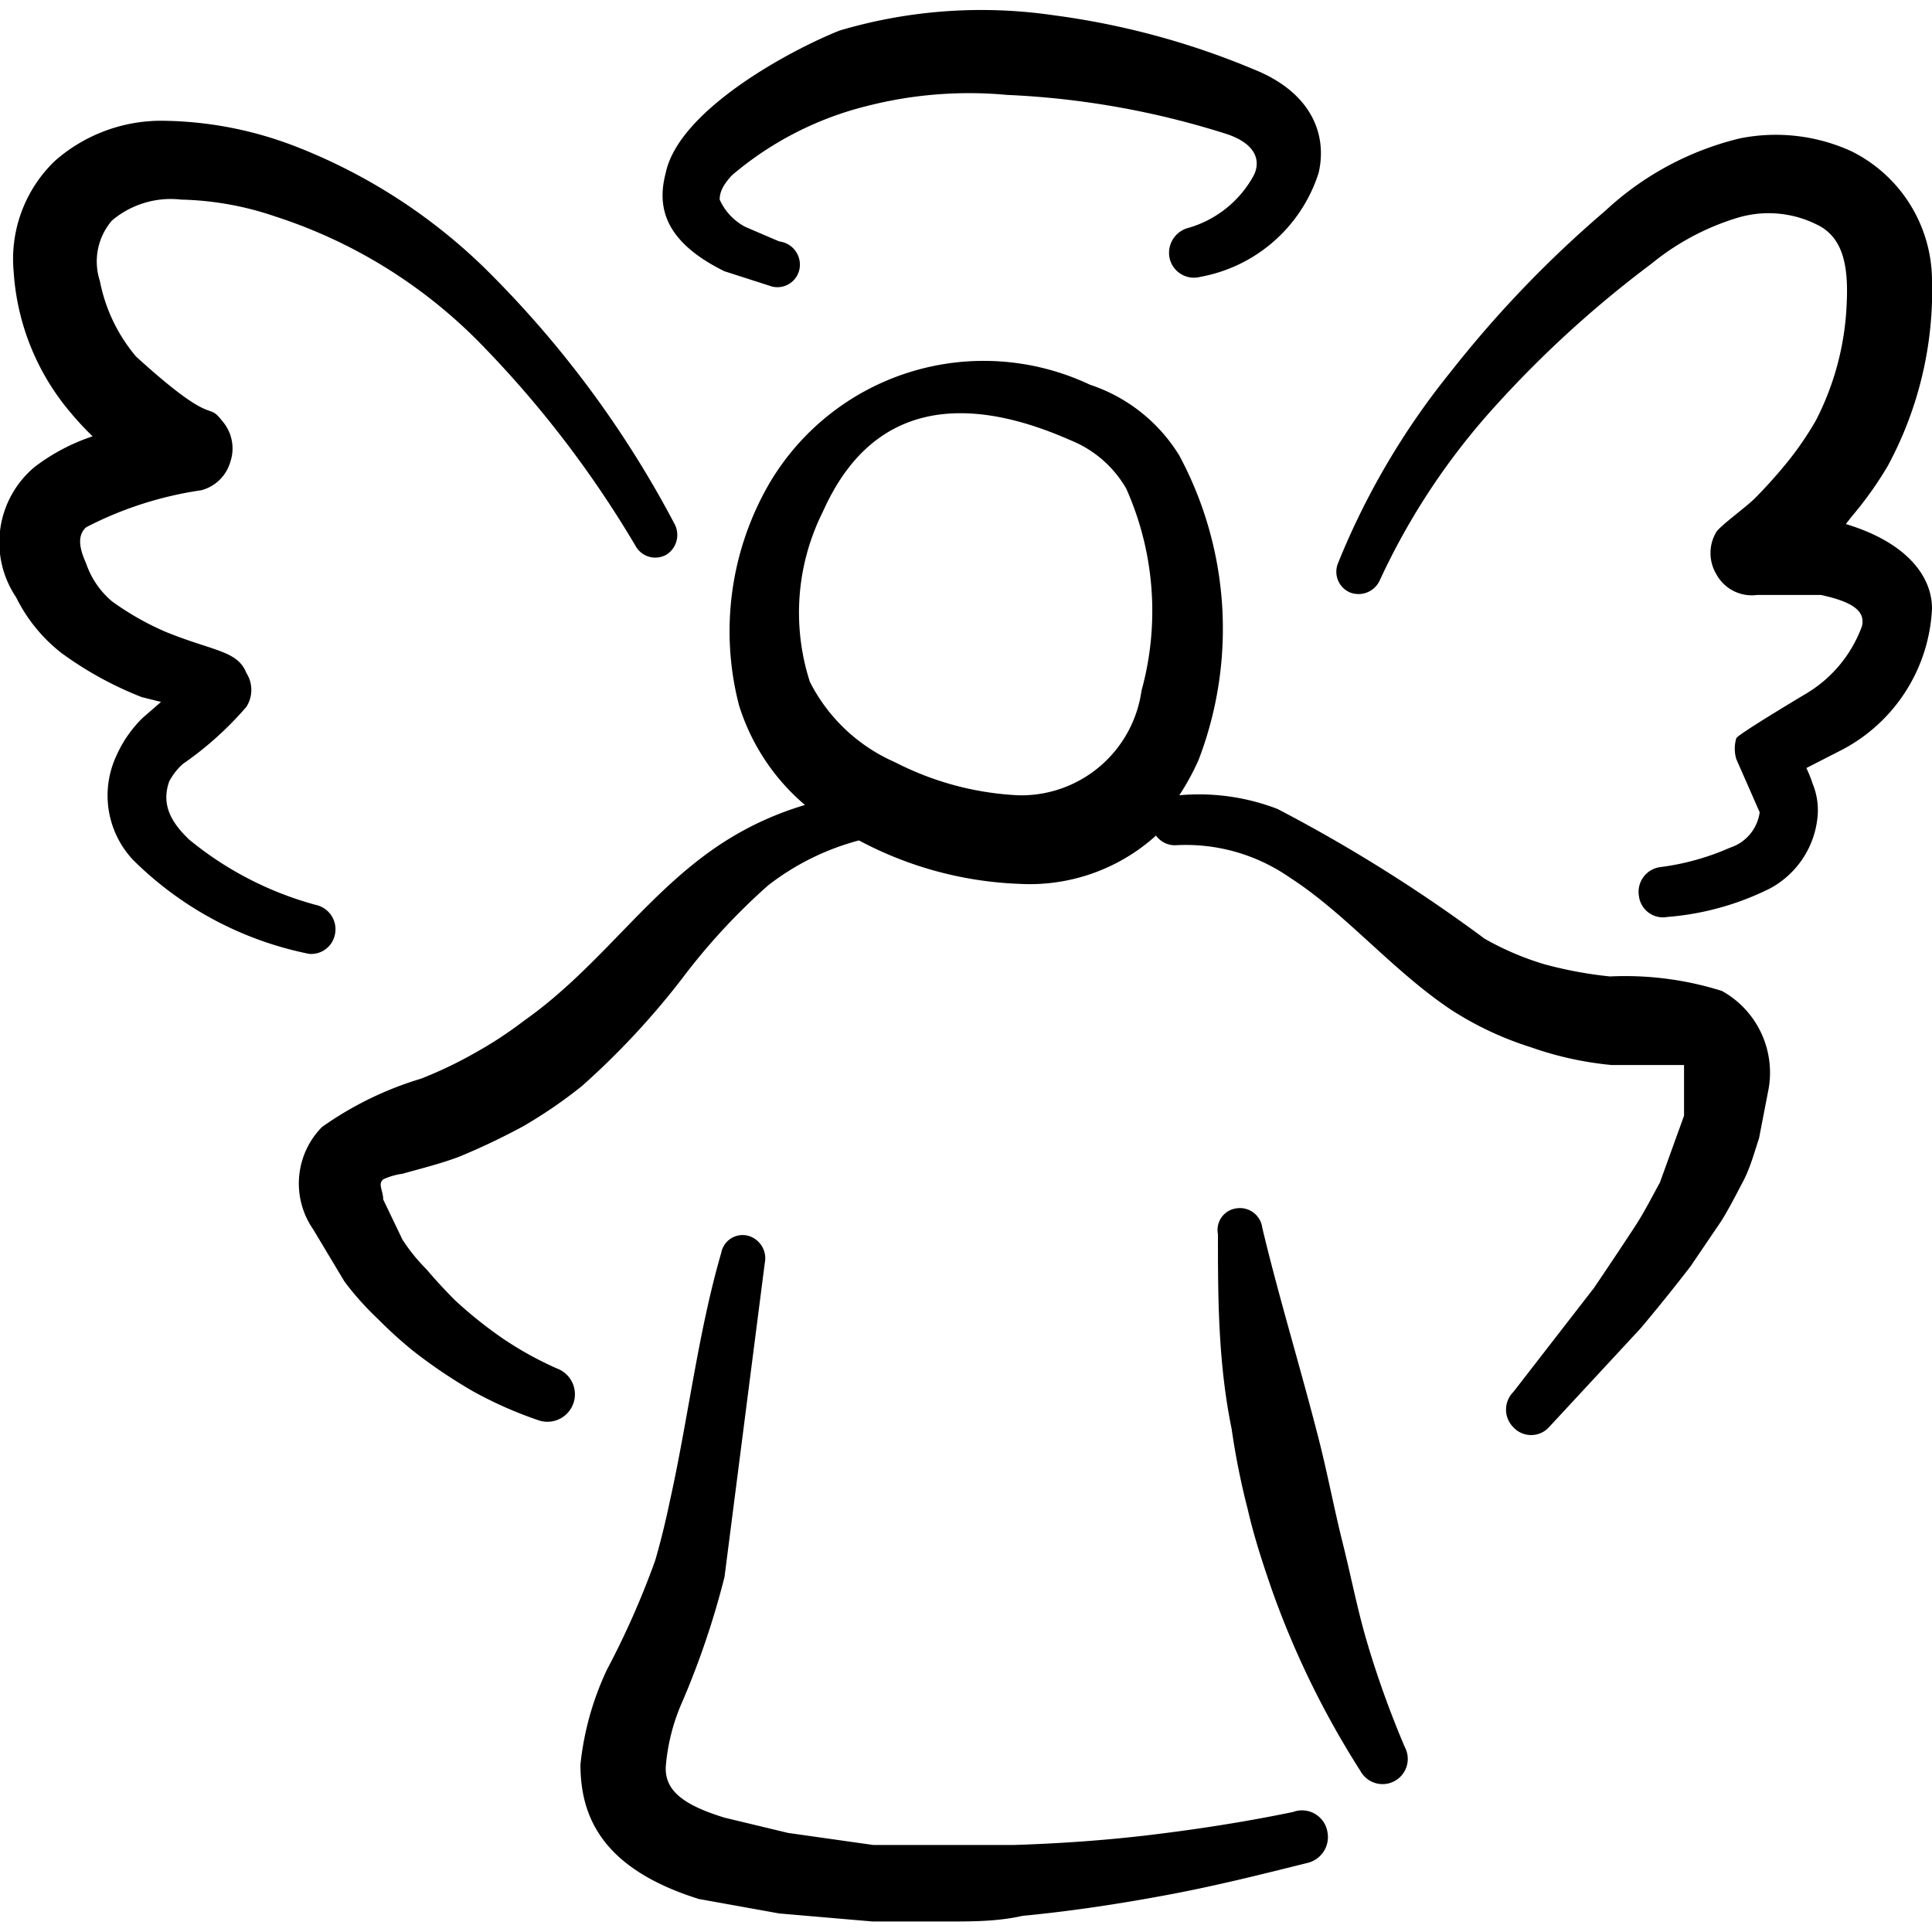
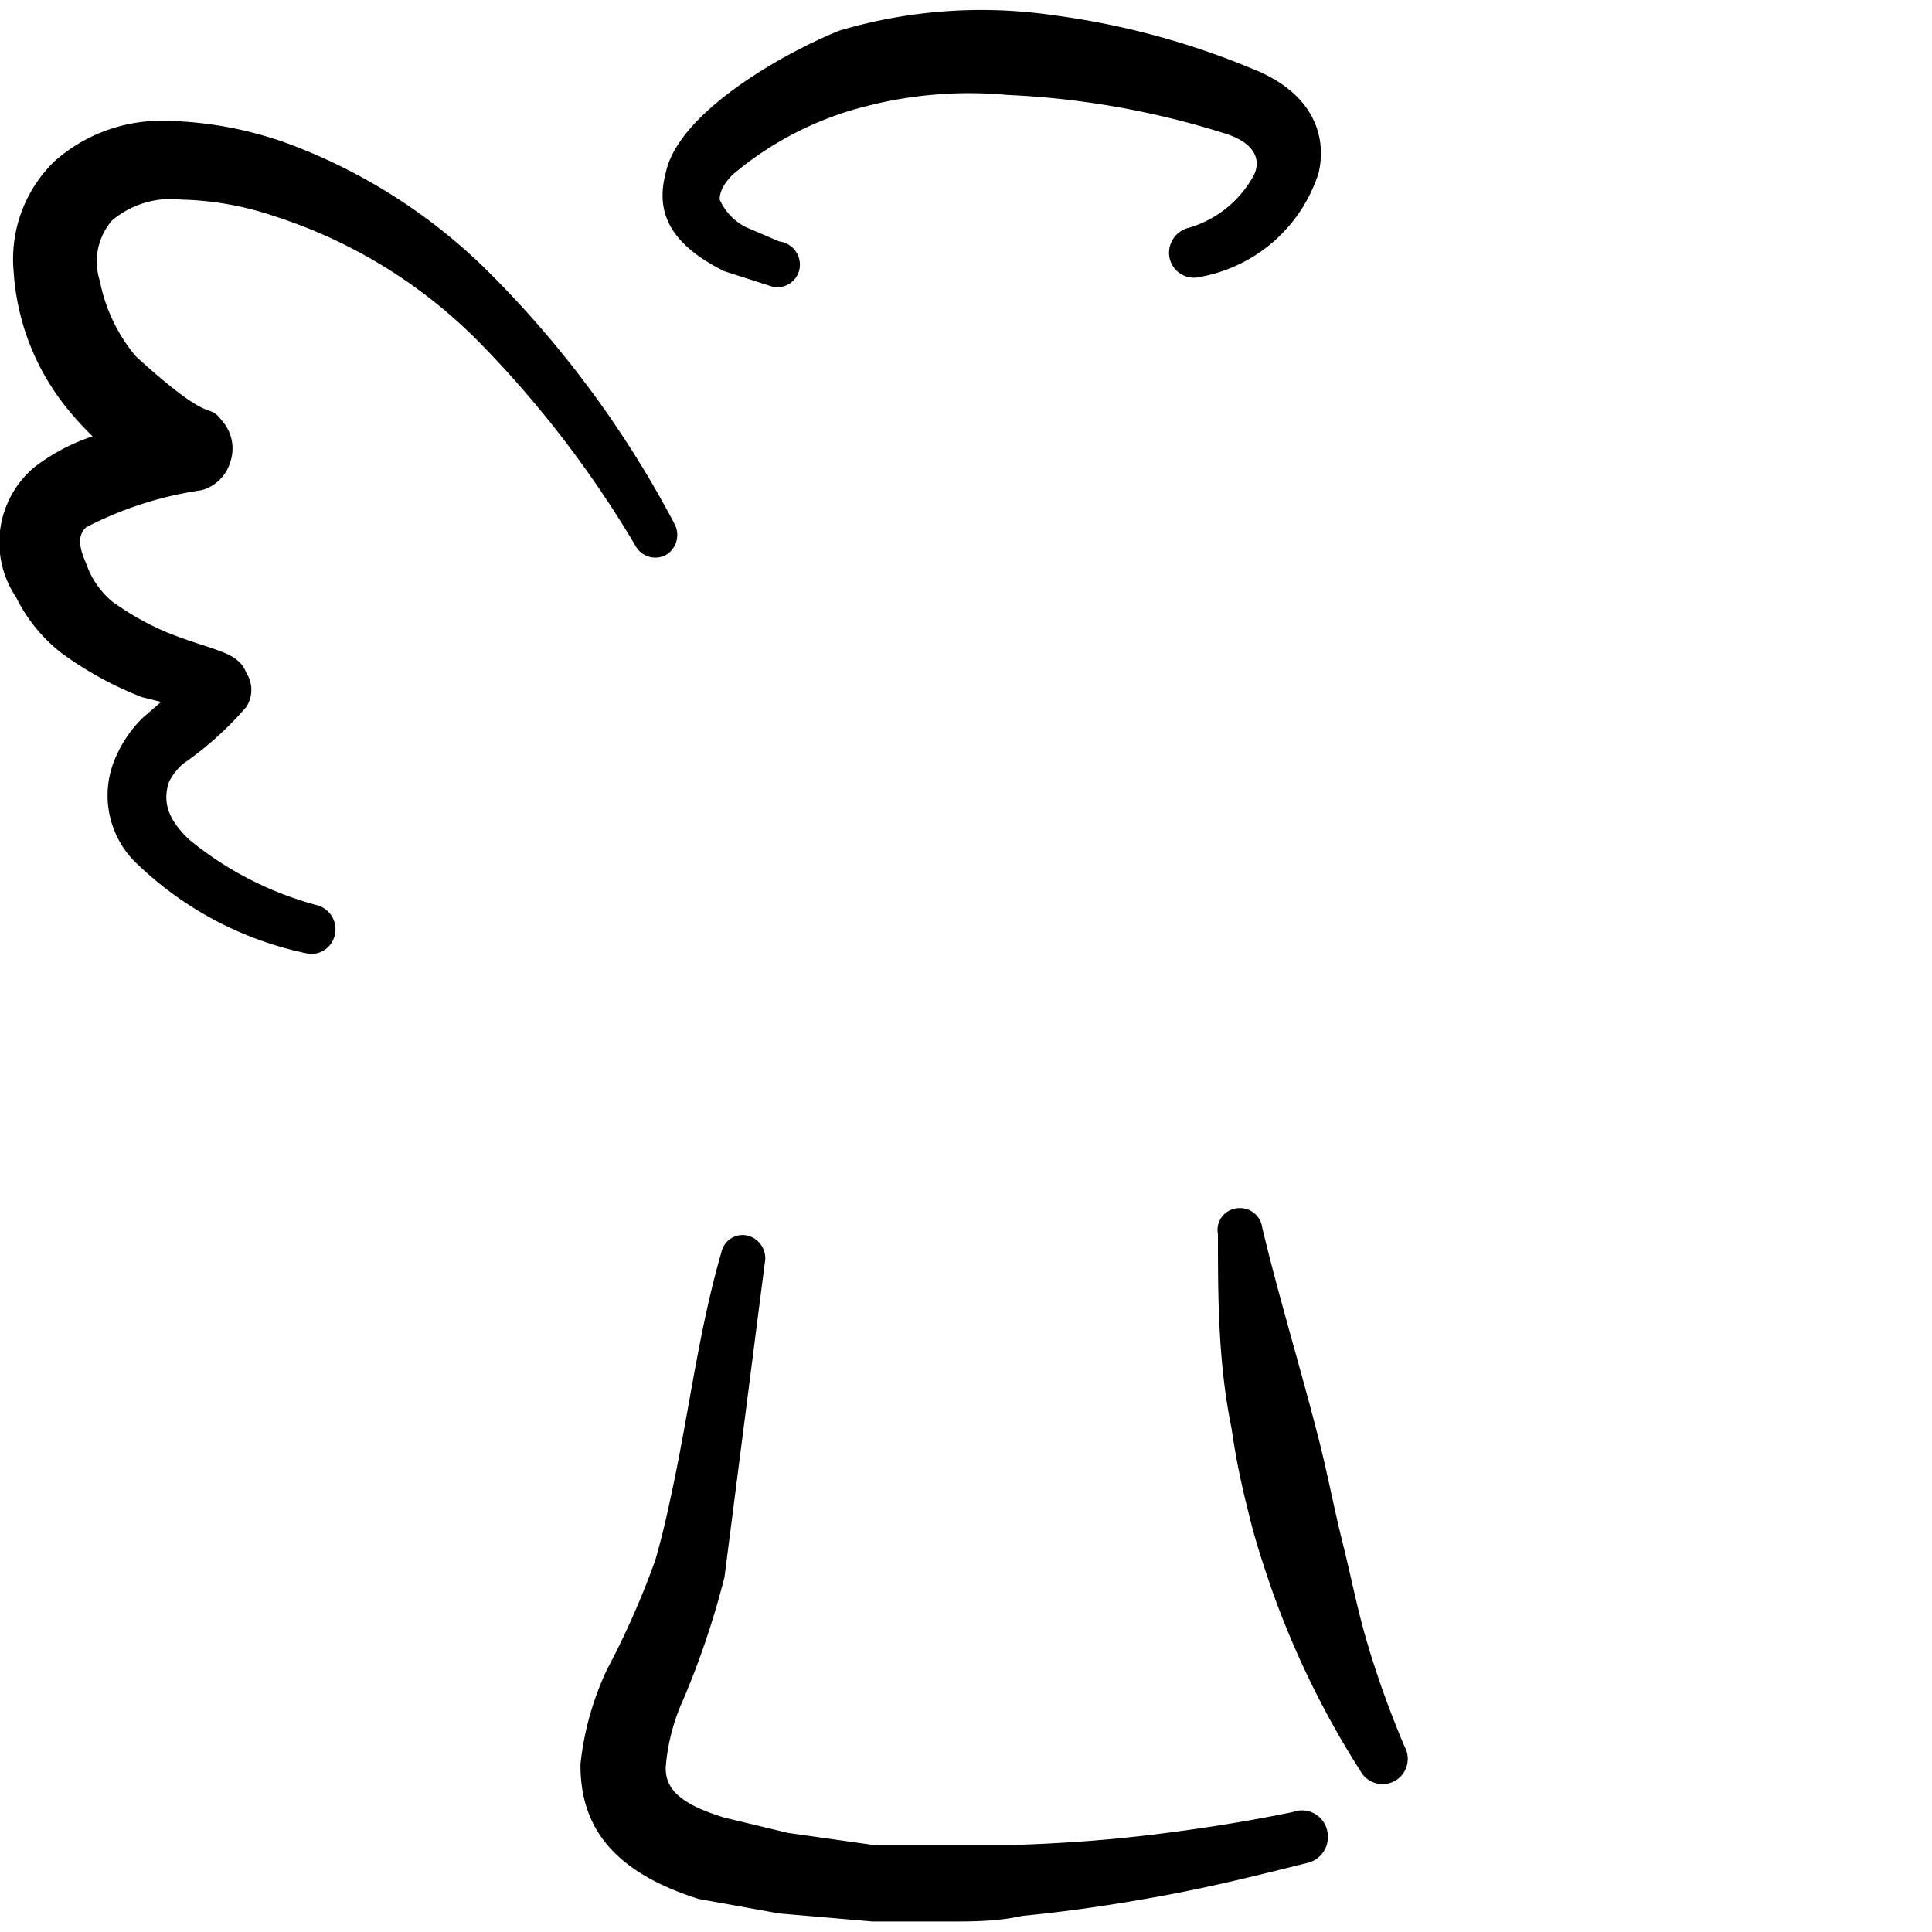
<svg xmlns="http://www.w3.org/2000/svg" viewBox="0 0 32 32" id="Religion-Angel-Halo-Wing--Streamline-Freehand" height="32" width="32">
  <desc>
    Religion Angel Halo Wing Streamline Icon: https://streamlinehq.com
  </desc>
  <g>
-     <path d="M28.52 16.413a5.333 5.333 0 0 0 -1.853 -0.24 6.747 6.747 0 0 1 -1.08 -0.2 4.707 4.707 0 0 1 -1 -0.427 25.587 25.587 0 0 0 -3.427 -2.147 3.627 3.627 0 0 0 -1.627 -0.227 4.12 4.12 0 0 0 0.32 -0.587 6.067 6.067 0 0 0 -0.32 -5.04 2.747 2.747 0 0 0 -1.48 -1.173A4.12 4.12 0 0 0 12.747 8a4.88 4.88 0 0 0 -0.507 3.68A3.547 3.547 0 0 0 13.333 13.333a5.24 5.24 0 0 0 -1.213 0.533c-1.333 0.8 -2.133 2.12 -3.44 3.04a6.573 6.573 0 0 1 -0.813 0.533 6.88 6.88 0 0 1 -0.893 0.427A5.64 5.64 0 0 0 5.333 18.667a1.333 1.333 0 0 0 -0.147 1.693l0.52 0.867a4.84 4.84 0 0 0 0.547 0.613 7.307 7.307 0 0 0 0.587 0.533 8.56 8.56 0 0 0 0.987 0.667 6.667 6.667 0 0 0 1.08 0.48 0.427 0.427 0 1 0 0.32 -0.853 5.72 5.72 0 0 1 -0.893 -0.493 7.013 7.013 0 0 1 -0.8 -0.64c-0.16 -0.16 -0.32 -0.333 -0.467 -0.507a3.027 3.027 0 0 1 -0.4 -0.493l-0.32 -0.667c0 -0.147 -0.093 -0.253 0 -0.333a1.12 1.12 0 0 1 0.32 -0.093c0.28 -0.08 0.613 -0.16 0.933 -0.28a11.12 11.12 0 0 0 1.067 -0.507 7.867 7.867 0 0 0 0.973 -0.667 12.973 12.973 0 0 0 1.653 -1.773A10.507 10.507 0 0 1 12.72 14.667a4.2 4.2 0 0 1 1.507 -0.747 6.12 6.12 0 0 0 2.667 0.72 3.12 3.12 0 0 0 2.253 -0.8 0.387 0.387 0 0 0 0.32 0.16 3.013 3.013 0 0 1 1.893 0.533c0.933 0.6 1.693 1.533 2.667 2.187a5.427 5.427 0 0 0 1.333 0.627 5.573 5.573 0 0 0 1.333 0.293l0.933 0h0.267l0 0.32 0 0.52 -0.4 1.107c-0.133 0.24 -0.253 0.48 -0.4 0.707s-0.467 0.707 -0.693 1.04l-1.333 1.72a0.413 0.413 0 0 0 0 0.587 0.4 0.4 0 0 0 0.587 0l1.52 -1.64c0.28 -0.333 0.56 -0.68 0.827 -1.027l0.507 -0.747c0.133 -0.213 0.24 -0.427 0.36 -0.653s0.187 -0.48 0.267 -0.72l0.16 -0.827a1.547 1.547 0 0 0 -0.773 -1.613Zm-11.64 -3.24a4.973 4.973 0 0 1 -2.053 -0.547 2.867 2.867 0 0 1 -1.413 -1.333 3.733 3.733 0 0 1 0.213 -2.813c0.373 -0.827 1.333 -2.413 4.107 -1.187a1.867 1.867 0 0 1 0.92 0.8 4.973 4.973 0 0 1 0.253 3.347 2.013 2.013 0 0 1 -2.027 1.733Z" fill="#000000" fill-rule="evenodd" stroke-width="1.333" />
    <path d="M21.413 30.013c-0.773 0.16 -1.547 0.28 -2.307 0.373s-1.52 0.147 -2.32 0.173l-2.32 0 -1.413 -0.2 -1.053 -0.253c-0.693 -0.213 -0.987 -0.453 -0.973 -0.84a3.307 3.307 0 0 1 0.28 -1.093A13.773 13.773 0 0 0 12 26.12l0.667 -5.2a0.387 0.387 0 0 0 -0.28 -0.453 0.36 0.36 0 0 0 -0.44 0.28c-0.387 1.333 -0.547 2.747 -0.853 4.12 -0.067 0.32 -0.147 0.653 -0.24 0.973a13.84 13.84 0 0 1 -0.8 1.813 4.853 4.853 0 0 0 -0.44 1.573c0 0.893 0.387 1.733 1.96 2.227l1.333 0.24 1.547 0.133h1.253c0.4 0 0.813 0 1.227 -0.093 0.827 -0.08 1.613 -0.2 2.4 -0.347s1.533 -0.333 2.333 -0.533a0.44 0.44 0 0 0 0.32 -0.507 0.427 0.427 0 0 0 -0.573 -0.333Z" fill="#000000" fill-rule="evenodd" stroke-width="1.333" />
    <path d="M22.667 27.28c-0.173 -0.56 -0.28 -1.133 -0.427 -1.72s-0.253 -1.16 -0.4 -1.733c-0.307 -1.2 -0.667 -2.373 -0.933 -3.493a0.373 0.373 0 0 0 -0.427 -0.32 0.36 0.36 0 0 0 -0.307 0.427c0 1.027 0 2.12 0.227 3.227a12.24 12.24 0 0 0 0.267 1.333c0.107 0.467 0.253 0.907 0.4 1.333A14.667 14.667 0 0 0 22.533 29.333a0.413 0.413 0 1 0 0.733 -0.4 16.373 16.373 0 0 1 -0.6 -1.653Z" fill="#000000" fill-rule="evenodd" stroke-width="1.333" />
-     <path d="m30.573 8.68 0.093 -0.12a6.04 6.04 0 0 0 0.6 -0.84A6.12 6.12 0 0 0 32 4.613a2.4 2.4 0 0 0 -1.333 -2.107 3.013 3.013 0 0 0 -1.853 -0.213 4.987 4.987 0 0 0 -2.227 1.2 18.667 18.667 0 0 0 -2.56 2.667A12.427 12.427 0 0 0 22.16 9.333a0.373 0.373 0 0 0 0.2 0.48 0.387 0.387 0 0 0 0.493 -0.2 11.387 11.387 0 0 1 1.907 -2.88 18.12 18.12 0 0 1 2.587 -2.36 4.16 4.16 0 0 1 1.413 -0.76 1.787 1.787 0 0 1 1.333 0.107c0.48 0.227 0.52 0.787 0.493 1.333a4.627 4.627 0 0 1 -0.507 1.907 5.333 5.333 0 0 1 -0.453 0.667 8.187 8.187 0 0 1 -0.56 0.627c-0.147 0.147 -0.573 0.453 -0.64 0.56a0.68 0.68 0 0 0 0 0.693 0.667 0.667 0 0 0 0.68 0.347l1.053 0c0.493 0.107 0.747 0.253 0.68 0.52a2.16 2.16 0 0 1 -0.933 1.12s-1.12 0.667 -1.147 0.733a0.6 0.6 0 0 0 0 0.347l0.387 0.88a0.72 0.72 0 0 1 -0.493 0.587 4.147 4.147 0 0 1 -1.147 0.32 0.413 0.413 0 0 0 -0.36 0.48 0.4 0.4 0 0 0 0.467 0.347 4.627 4.627 0 0 0 1.693 -0.467 1.507 1.507 0 0 0 0.8 -1.213 1.147 1.147 0 0 0 -0.08 -0.52 2.227 2.227 0 0 0 -0.107 -0.267l0.6 -0.307A2.787 2.787 0 0 0 32 10.08c0 -0.56 -0.453 -1.107 -1.427 -1.4Z" fill="#000000" fill-rule="evenodd" stroke-width="1.333" />
    <path d="M5.547 15.48a0.413 0.413 0 0 0 -0.32 -0.493 5.613 5.613 0 0 1 -2.093 -1.08c-0.293 -0.28 -0.467 -0.573 -0.333 -0.96a1.013 1.013 0 0 1 0.227 -0.293 5.547 5.547 0 0 0 1.053 -0.947 0.52 0.52 0 0 0 0 -0.56c-0.147 -0.373 -0.547 -0.36 -1.333 -0.68a4.627 4.627 0 0 1 -0.893 -0.507A1.413 1.413 0 0 1 1.427 9.333c-0.133 -0.293 -0.133 -0.48 0 -0.6a6.027 6.027 0 0 1 1.907 -0.613 0.68 0.68 0 0 0 0.48 -0.467 0.693 0.693 0 0 0 -0.133 -0.68c-0.267 -0.347 -0.093 0.147 -1.427 -1.067a2.747 2.747 0 0 1 -0.6 -1.253 1.04 1.04 0 0 1 0.2 -1 1.507 1.507 0 0 1 1.147 -0.347 5.16 5.16 0 0 1 1.56 0.28A8.347 8.347 0 0 1 8 5.733a17.587 17.587 0 0 1 2.533 3.32 0.373 0.373 0 0 0 0.507 0.133 0.387 0.387 0 0 0 0.133 -0.507A17.187 17.187 0 0 0 8 4.413a9.333 9.333 0 0 0 -3.067 -1.973A6.267 6.267 0 0 0 2.667 2 2.667 2.667 0 0 0 0.907 2.667a2.253 2.253 0 0 0 -0.68 1.84 4 4 0 0 0 0.947 2.333 4.947 4.947 0 0 0 0.36 0.387 3.28 3.28 0 0 0 -0.96 0.507A1.627 1.627 0 0 0 0.267 9.893a2.667 2.667 0 0 0 0.747 0.92 5.867 5.867 0 0 0 1.333 0.733l0.32 0.08 -0.307 0.267a2.027 2.027 0 0 0 -0.427 0.613 1.56 1.56 0 0 0 0.267 1.733 5.733 5.733 0 0 0 2.92 1.56 0.4 0.4 0 0 0 0.427 -0.32Z" fill="#000000" fill-rule="evenodd" stroke-width="1.333" />
    <path d="m12 4.493 0.787 0.253a0.373 0.373 0 0 0 0.453 -0.28 0.387 0.387 0 0 0 -0.333 -0.467l-0.56 -0.24a0.947 0.947 0 0 1 -0.427 -0.453c0 -0.147 0.08 -0.267 0.2 -0.4a5.48 5.48 0 0 1 2.227 -1.147 6.827 6.827 0 0 1 2.333 -0.187 13.96 13.96 0 0 1 3.653 0.653c0.427 0.147 0.56 0.4 0.44 0.667a1.8 1.8 0 0 1 -1.08 0.88 0.427 0.427 0 0 0 -0.32 0.507 0.413 0.413 0 0 0 0.507 0.307 2.533 2.533 0 0 0 1.96 -1.72c0.147 -0.627 -0.107 -1.333 -1.08 -1.72a12.933 12.933 0 0 0 -3.307 -0.893 8.267 8.267 0 0 0 -3.547 0.253c-0.867 0.347 -2.667 1.333 -2.88 2.36 -0.147 0.56 -0.027 1.133 0.973 1.627Z" fill="#000000" fill-rule="evenodd" stroke-width="1.333" />
  </g>
</svg>